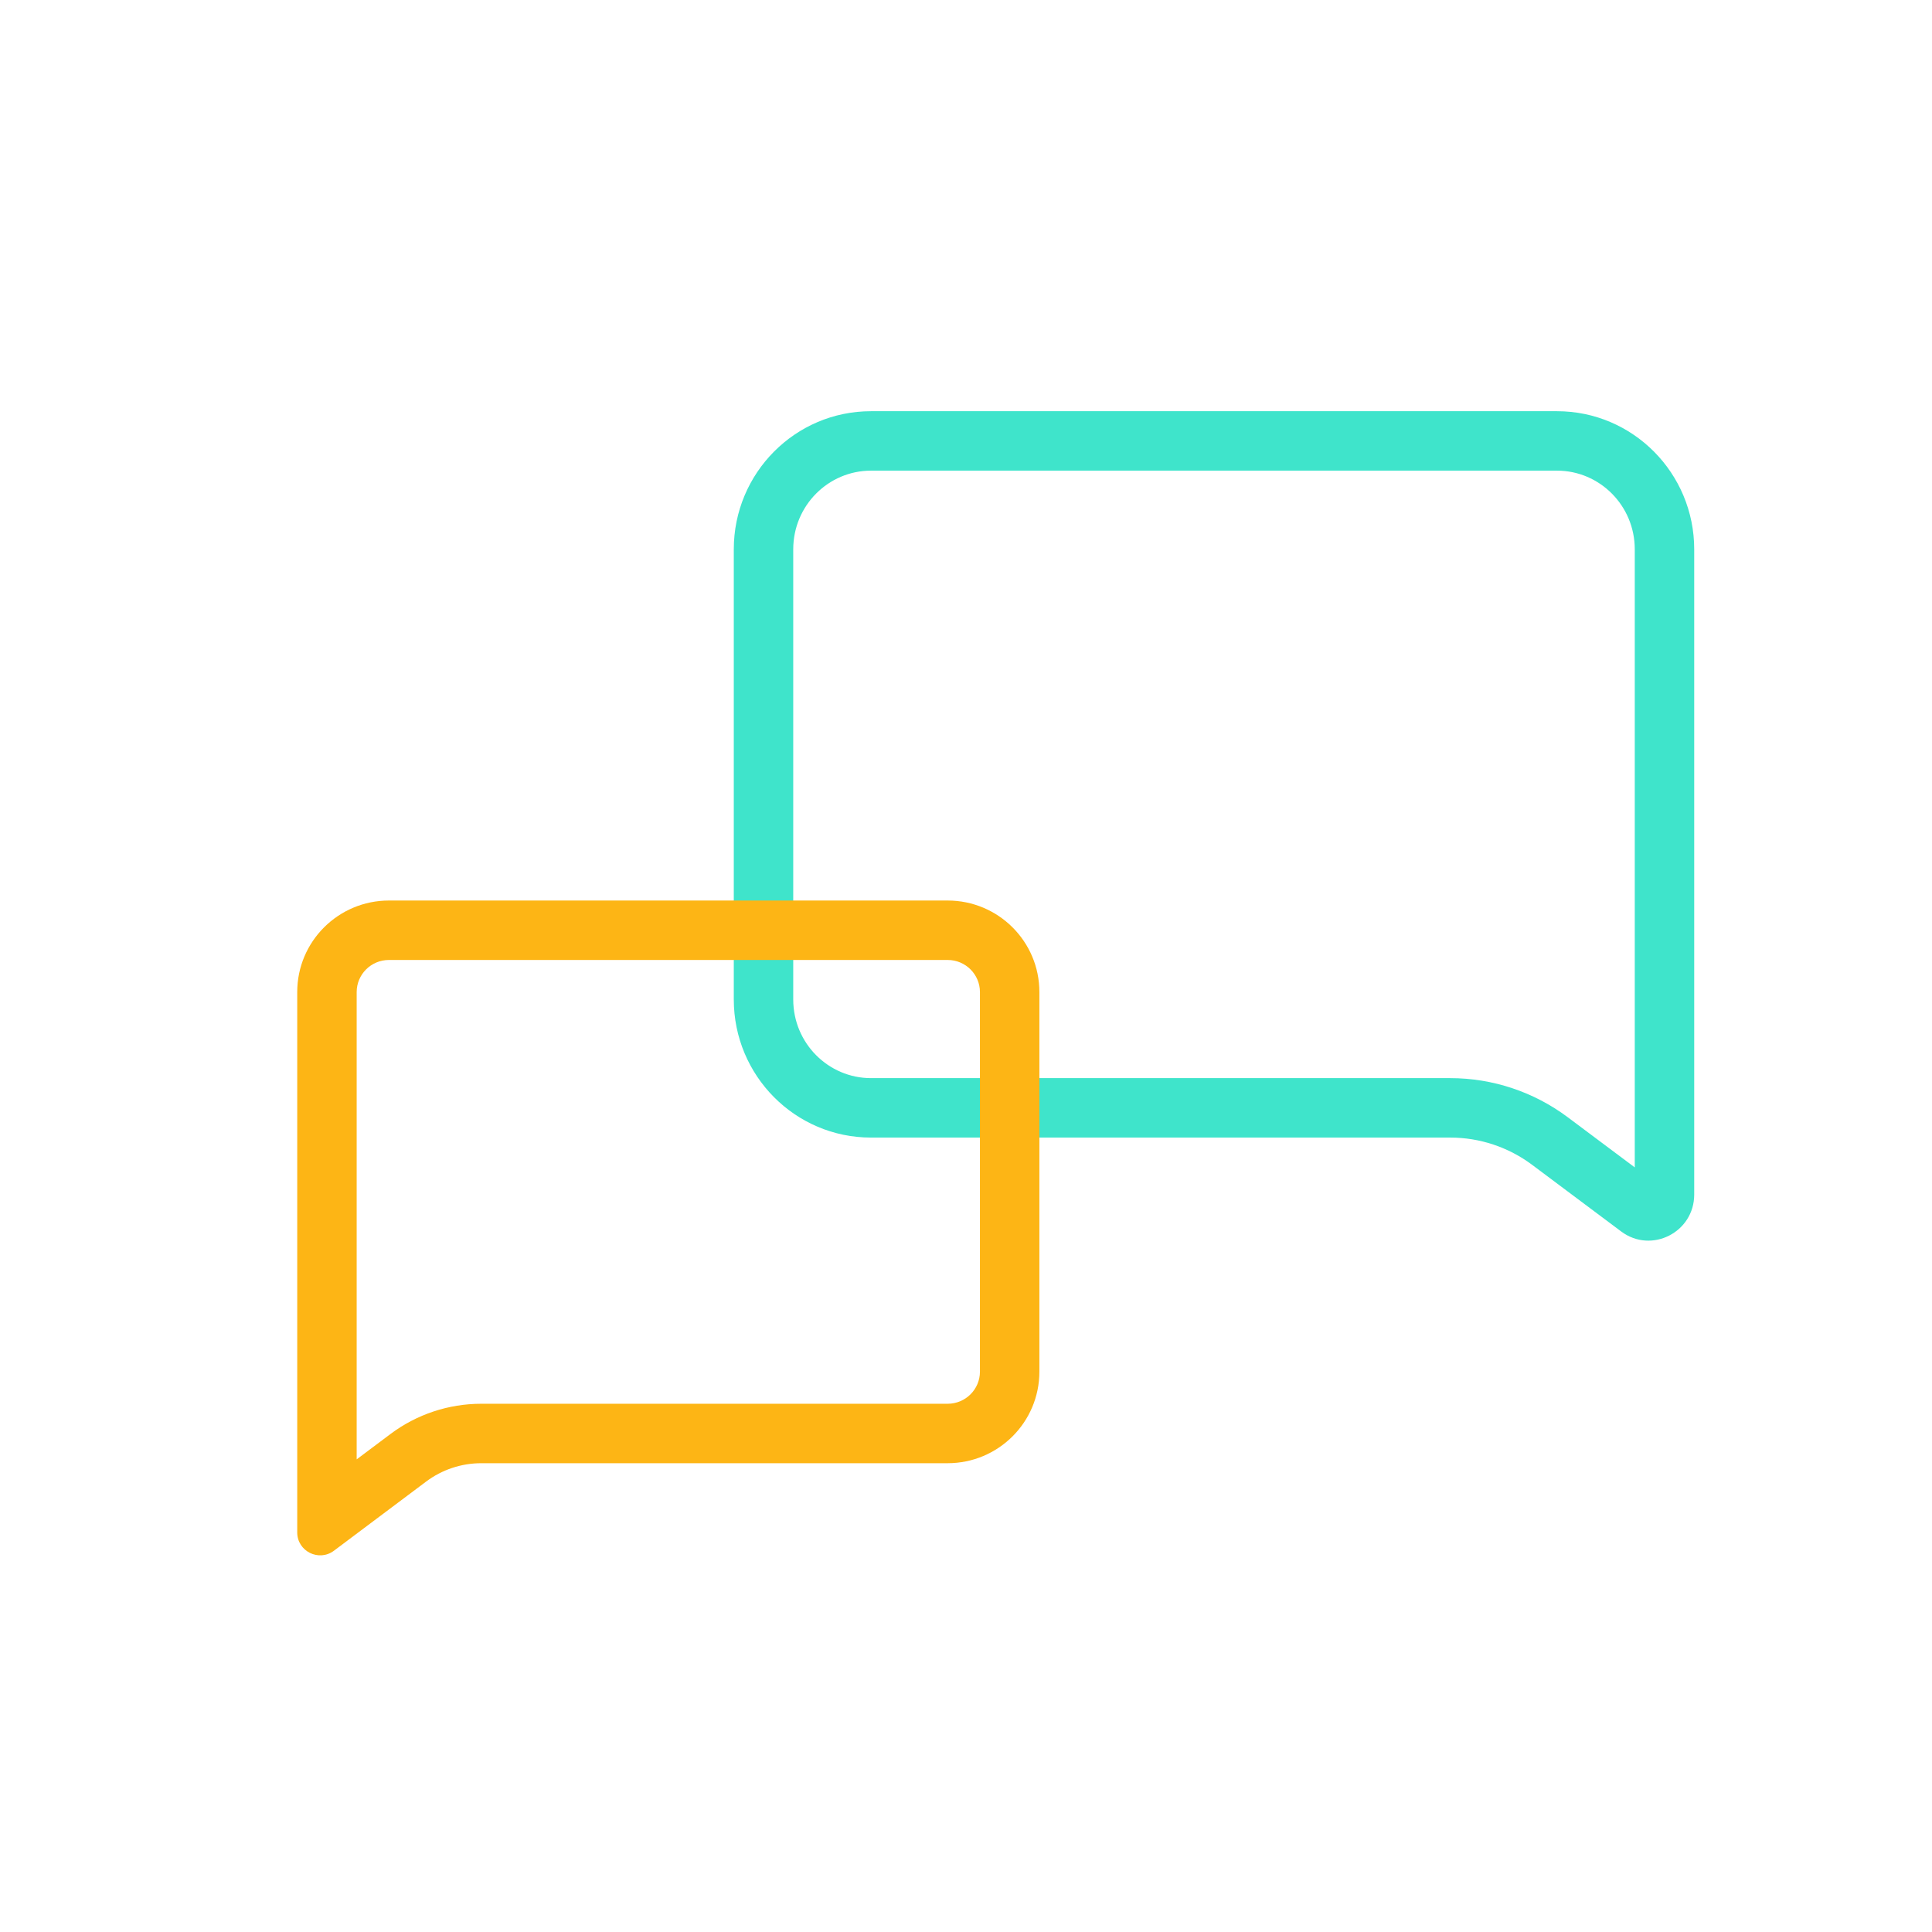
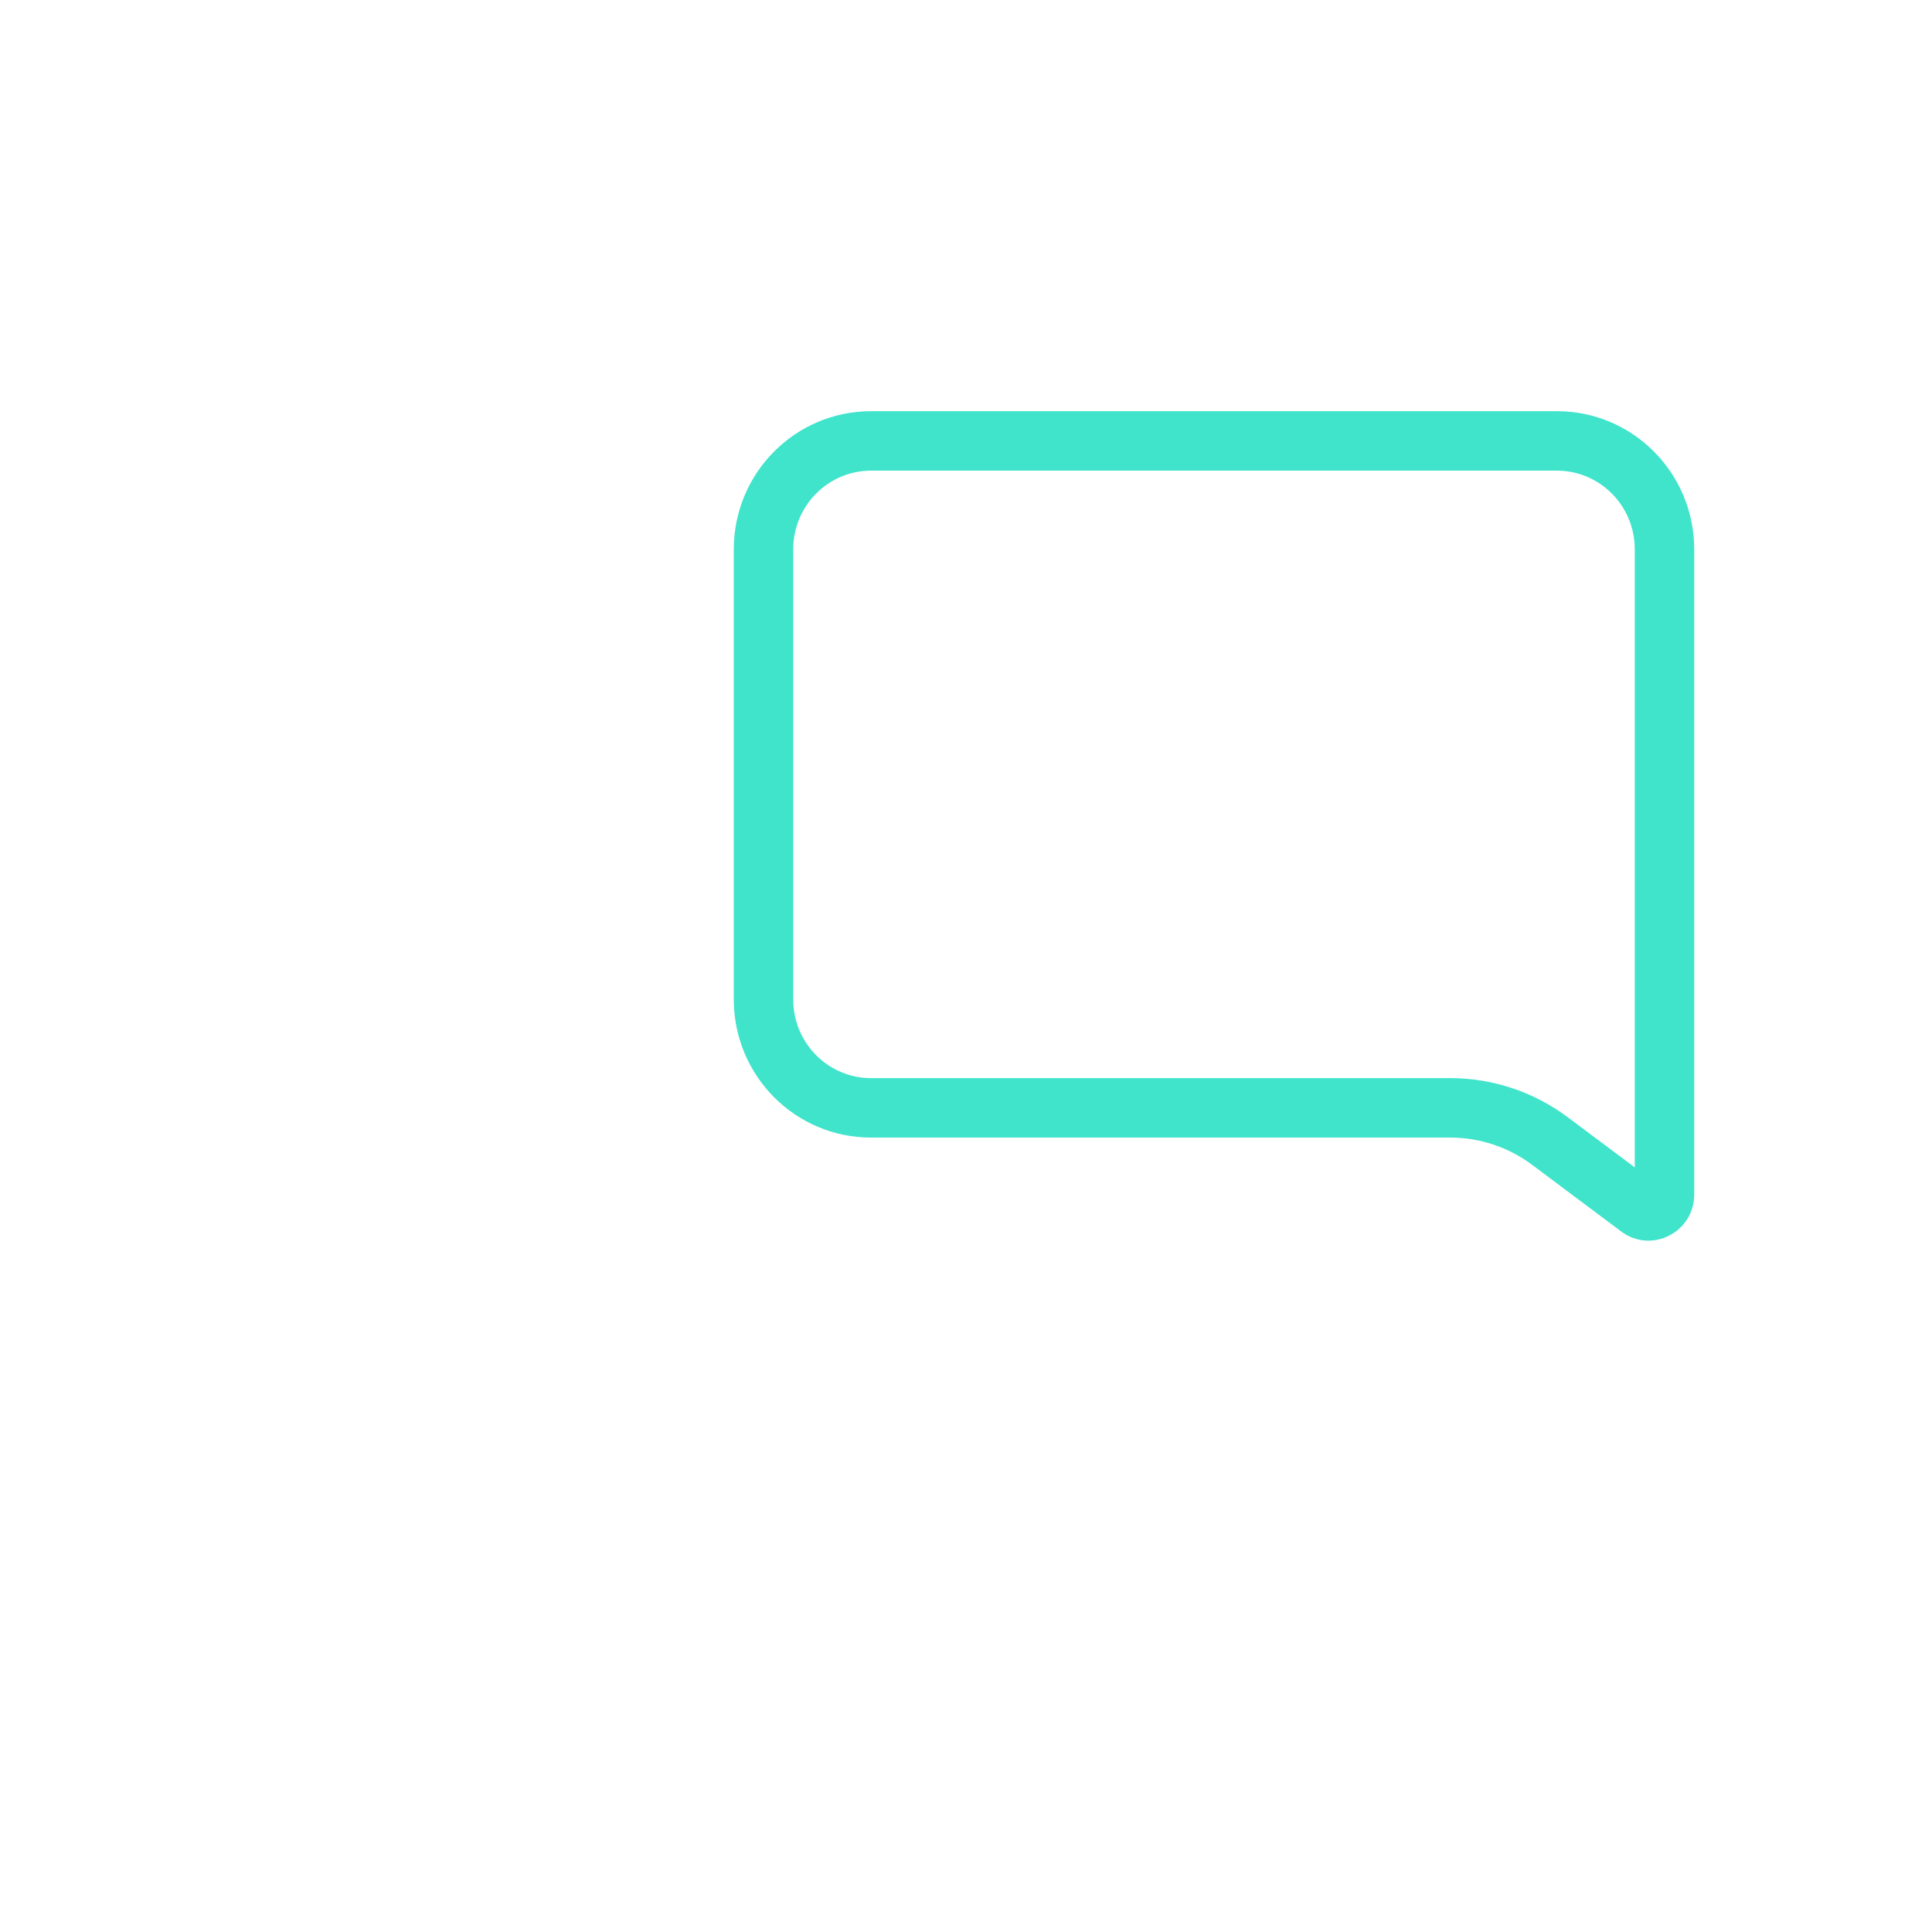
<svg xmlns="http://www.w3.org/2000/svg" width="130" height="130" viewBox="0 0 130 130" fill="none">
  <g filter="url(#filter0_dddd)">
    <path fill-rule="evenodd" clip-rule="evenodd" d="M104.768 29.344H58.607C55.743 29.344 53.375 31.689 53.375 34.639V64.925C53.375 67.875 55.743 70.22 58.607 70.22H97.588C100.438 70.22 103.209 71.145 105.491 72.852L110 76.226V34.639C110 31.689 107.632 29.344 104.768 29.344ZM58.607 25.344C53.508 25.344 49.375 29.506 49.375 34.639V64.925C49.375 70.058 53.508 74.22 58.607 74.22H97.588C99.571 74.22 101.502 74.864 103.095 76.055L109.087 80.539C111.117 82.058 114 80.599 114 78.052V34.639C114 29.506 109.867 25.344 104.768 25.344H58.607Z" fill="#3FE4CB" />
  </g>
  <g filter="url(#filter1_ddd)">
-     <path fill-rule="evenodd" clip-rule="evenodd" d="M63.763 64.594H26.174C24.964 64.594 24 65.57 24 66.752V98.197L26.273 96.492C28.036 95.17 30.181 94.456 32.384 94.456H63.763C64.974 94.456 65.938 93.479 65.938 92.297V66.752C65.938 65.57 64.974 64.594 63.763 64.594ZM63.763 60.594C67.173 60.594 69.938 63.351 69.938 66.752V92.297C69.938 95.698 67.173 98.456 63.763 98.456H32.384C31.046 98.456 29.743 98.889 28.673 99.692L22.471 104.344C21.454 105.107 20 104.384 20 103.114V66.752C20 63.351 22.764 60.594 26.174 60.594H63.763Z" fill="#FDB515" />
-   </g>
+     </g>
  <defs>
    <filter id="filter0_dddd" x="40.375" y="17.273" width="82.625" height="73.812" filterUnits="userSpaceOnUse" color-interpolation-filters="sRGB">
      <feFlood flood-opacity="0" result="BackgroundImageFix" />
      <feColorMatrix in="SourceAlpha" type="matrix" values="0 0 0 0 0 0 0 0 0 0 0 0 0 0 0 0 0 0 127 0" />
      <feOffset />
      <feGaussianBlur stdDeviation="0.977" />
      <feColorMatrix type="matrix" values="0 0 0 0 0.318 0 0 0 0 0.945 0 0 0 0 0.851 0 0 0 0.021 0" />
      <feBlend mode="normal" in2="BackgroundImageFix" result="effect1_dropShadow" />
      <feColorMatrix in="SourceAlpha" type="matrix" values="0 0 0 0 0 0 0 0 0 0 0 0 0 0 0 0 0 0 127 0" />
      <feOffset dy="0.465" />
      <feGaussianBlur stdDeviation="0.383" />
      <feColorMatrix type="matrix" values="0 0 0 0 0.318 0 0 0 0 0.945 0 0 0 0 0.851 0 0 0 0.032 0" />
      <feBlend mode="normal" in2="effect1_dropShadow" result="effect2_dropShadow" />
      <feColorMatrix in="SourceAlpha" type="matrix" values="0 0 0 0 0 0 0 0 0 0 0 0 0 0 0 0 0 0 127 0" />
      <feOffset dy="0.93" />
      <feGaussianBlur stdDeviation="0.66" />
      <feColorMatrix type="matrix" values="0 0 0 0 0.318 0 0 0 0 0.945 0 0 0 0 0.851 0 0 0 0.042 0" />
      <feBlend mode="normal" in2="effect2_dropShadow" result="effect3_dropShadow" />
      <feColorMatrix in="SourceAlpha" type="matrix" values="0 0 0 0 0 0 0 0 0 0 0 0 0 0 0 0 0 0 127 0" />
      <feOffset dy="0.93" />
      <feGaussianBlur stdDeviation="4.5" />
      <feColorMatrix type="matrix" values="0 0 0 0 0.318 0 0 0 0 0.945 0 0 0 0 0.851 0 0 0 1 0" />
      <feBlend mode="normal" in2="effect3_dropShadow" result="effect4_dropShadow" />
      <feBlend mode="normal" in="SourceGraphic" in2="effect4_dropShadow" result="shape" />
    </filter>
    <filter id="filter1_ddd" x="0" y="40.594" width="89.938" height="84.062" filterUnits="userSpaceOnUse" color-interpolation-filters="sRGB">
      <feFlood flood-opacity="0" result="BackgroundImageFix" />
      <feColorMatrix in="SourceAlpha" type="matrix" values="0 0 0 0 0 0 0 0 0 0 0 0 0 0 0 0 0 0 127 0" />
      <feOffset />
      <feGaussianBlur stdDeviation="4.5" />
      <feColorMatrix type="matrix" values="0 0 0 0 0.992 0 0 0 0 0.71 0 0 0 0 0.082 0 0 0 0.5 0" />
      <feBlend mode="normal" in2="BackgroundImageFix" result="effect1_dropShadow" />
      <feColorMatrix in="SourceAlpha" type="matrix" values="0 0 0 0 0 0 0 0 0 0 0 0 0 0 0 0 0 0 127 0" />
      <feOffset />
      <feGaussianBlur stdDeviation="10" />
      <feColorMatrix type="matrix" values="0 0 0 0 0.992 0 0 0 0 0.71 0 0 0 0 0.082 0 0 0 0.8 0" />
      <feBlend mode="normal" in2="effect1_dropShadow" result="effect2_dropShadow" />
      <feColorMatrix in="SourceAlpha" type="matrix" values="0 0 0 0 0 0 0 0 0 0 0 0 0 0 0 0 0 0 127 0" />
      <feOffset />
      <feGaussianBlur stdDeviation="2.5" />
      <feColorMatrix type="matrix" values="0 0 0 0 0.992 0 0 0 0 0.71 0 0 0 0 0.082 0 0 0 0.25 0" />
      <feBlend mode="normal" in2="effect2_dropShadow" result="effect3_dropShadow" />
      <feBlend mode="normal" in="SourceGraphic" in2="effect3_dropShadow" result="shape" />
    </filter>
  </defs>
</svg>